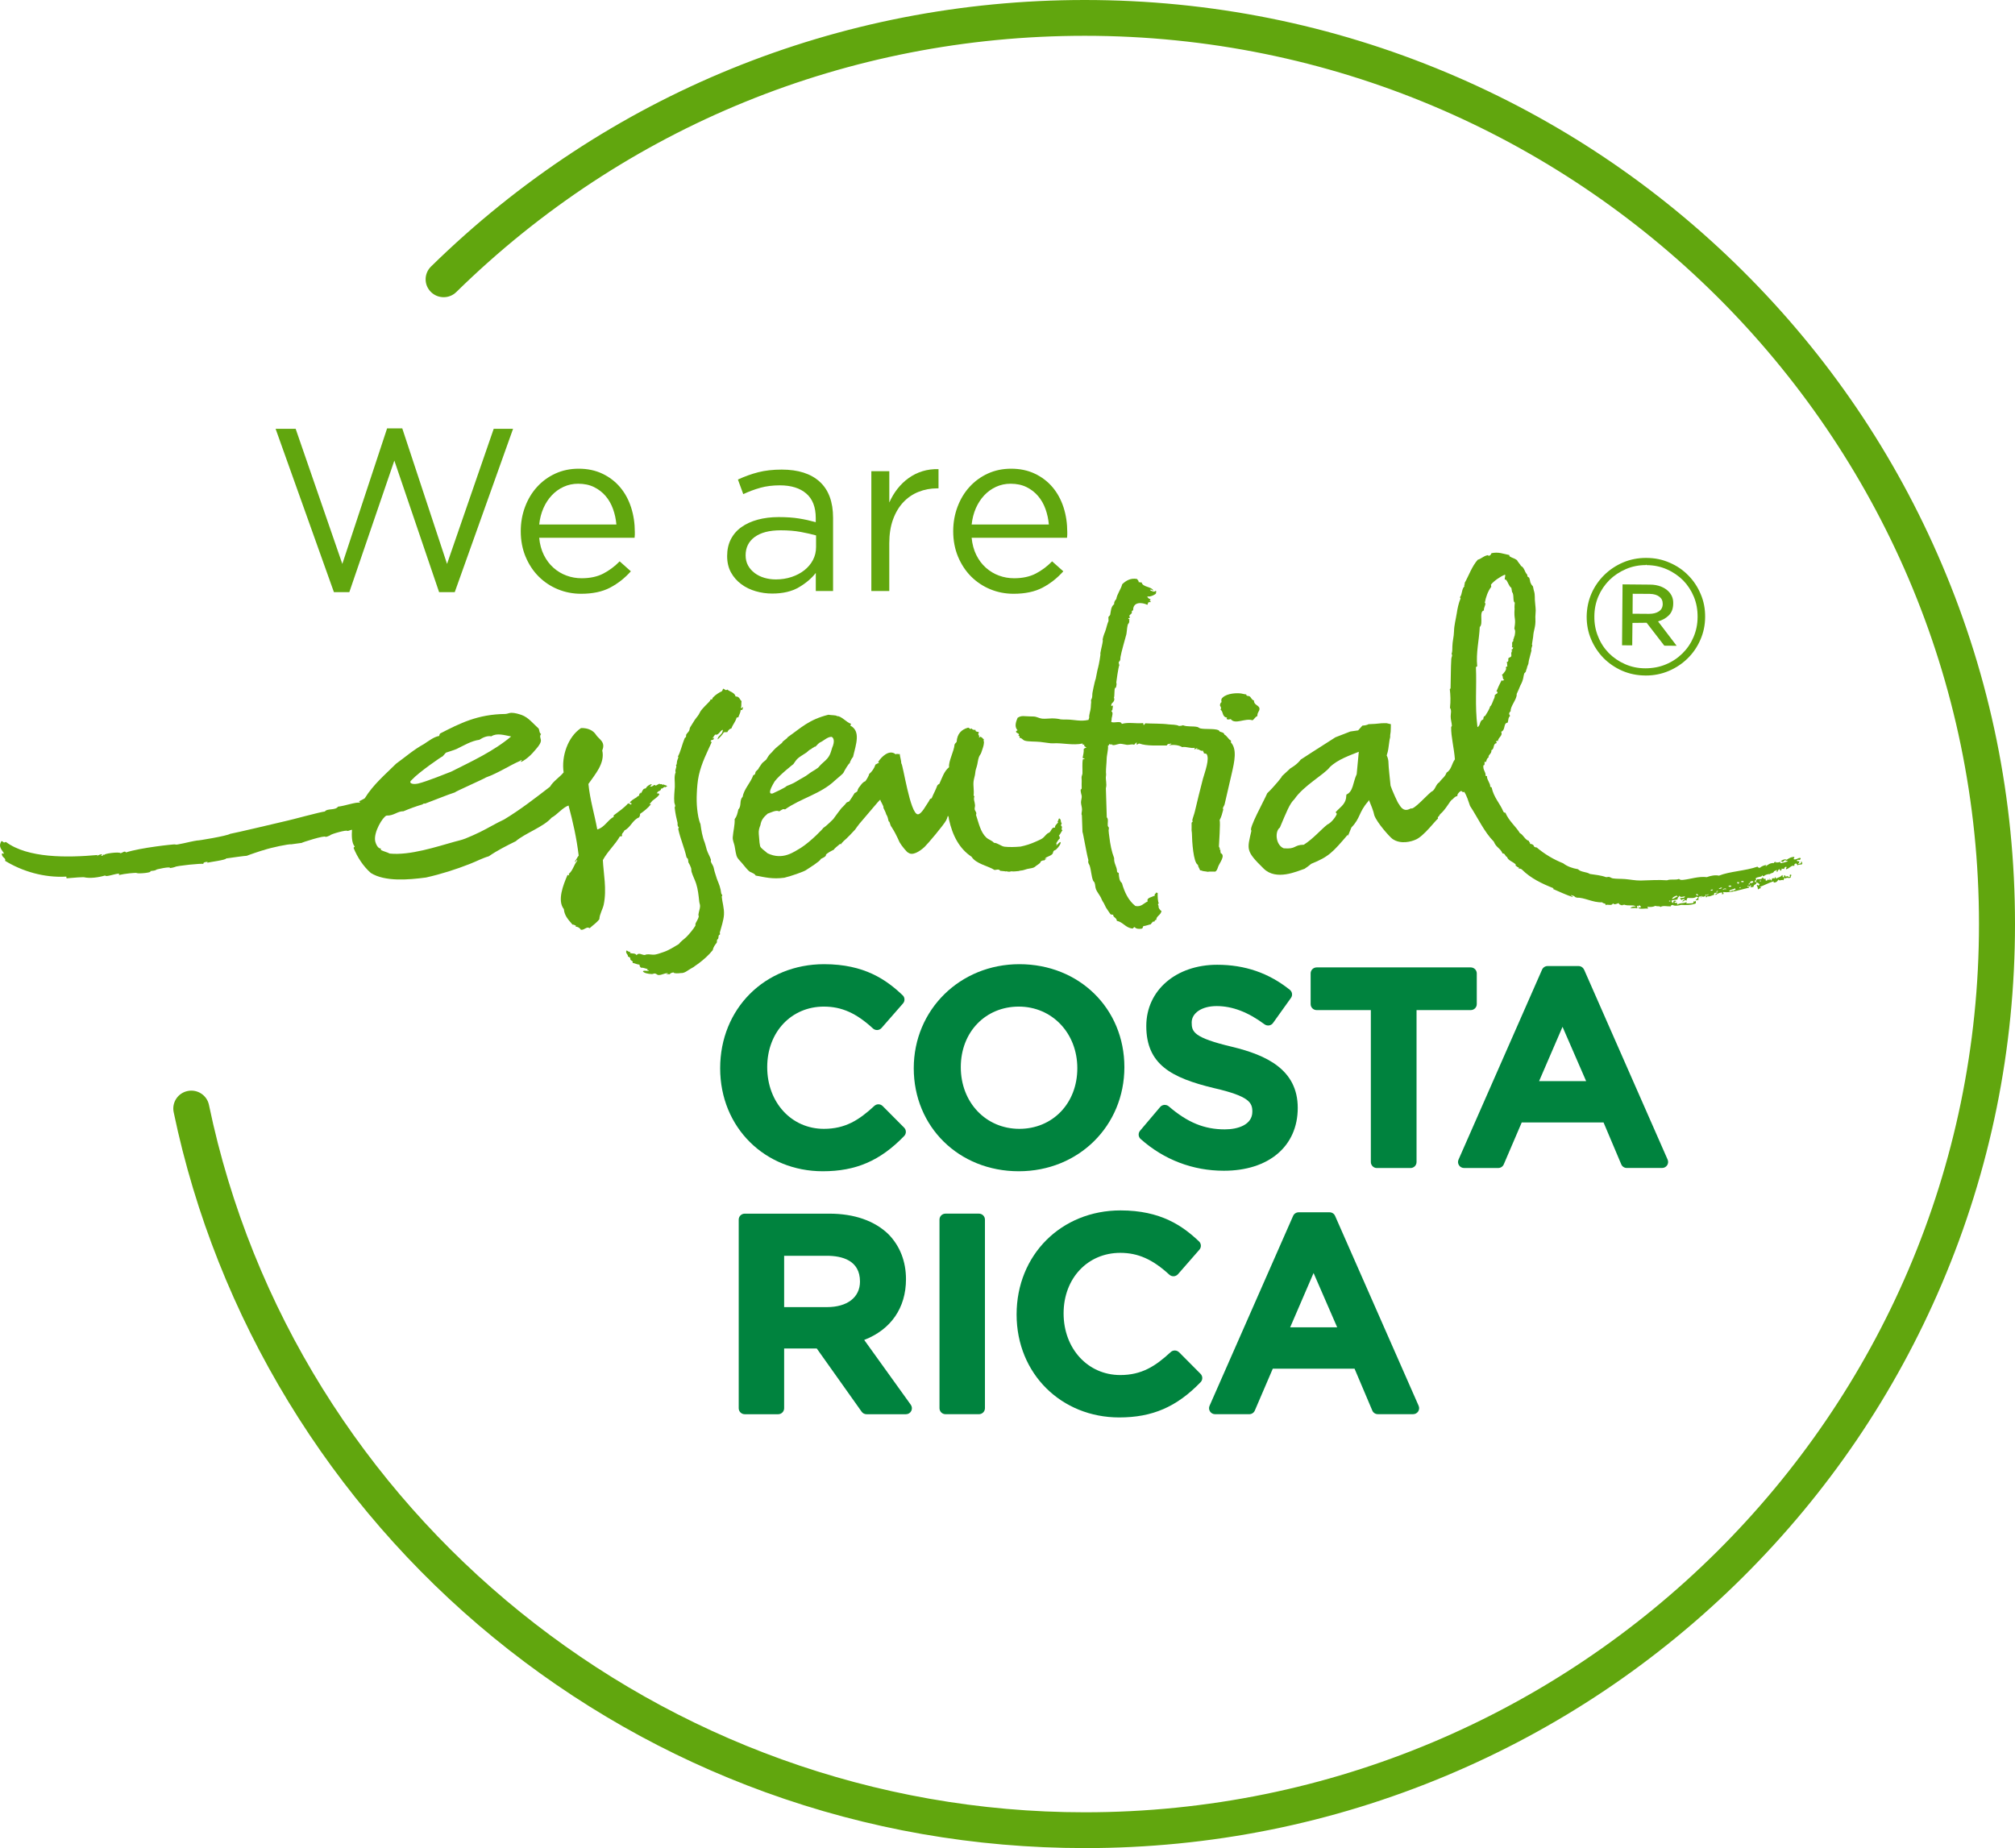
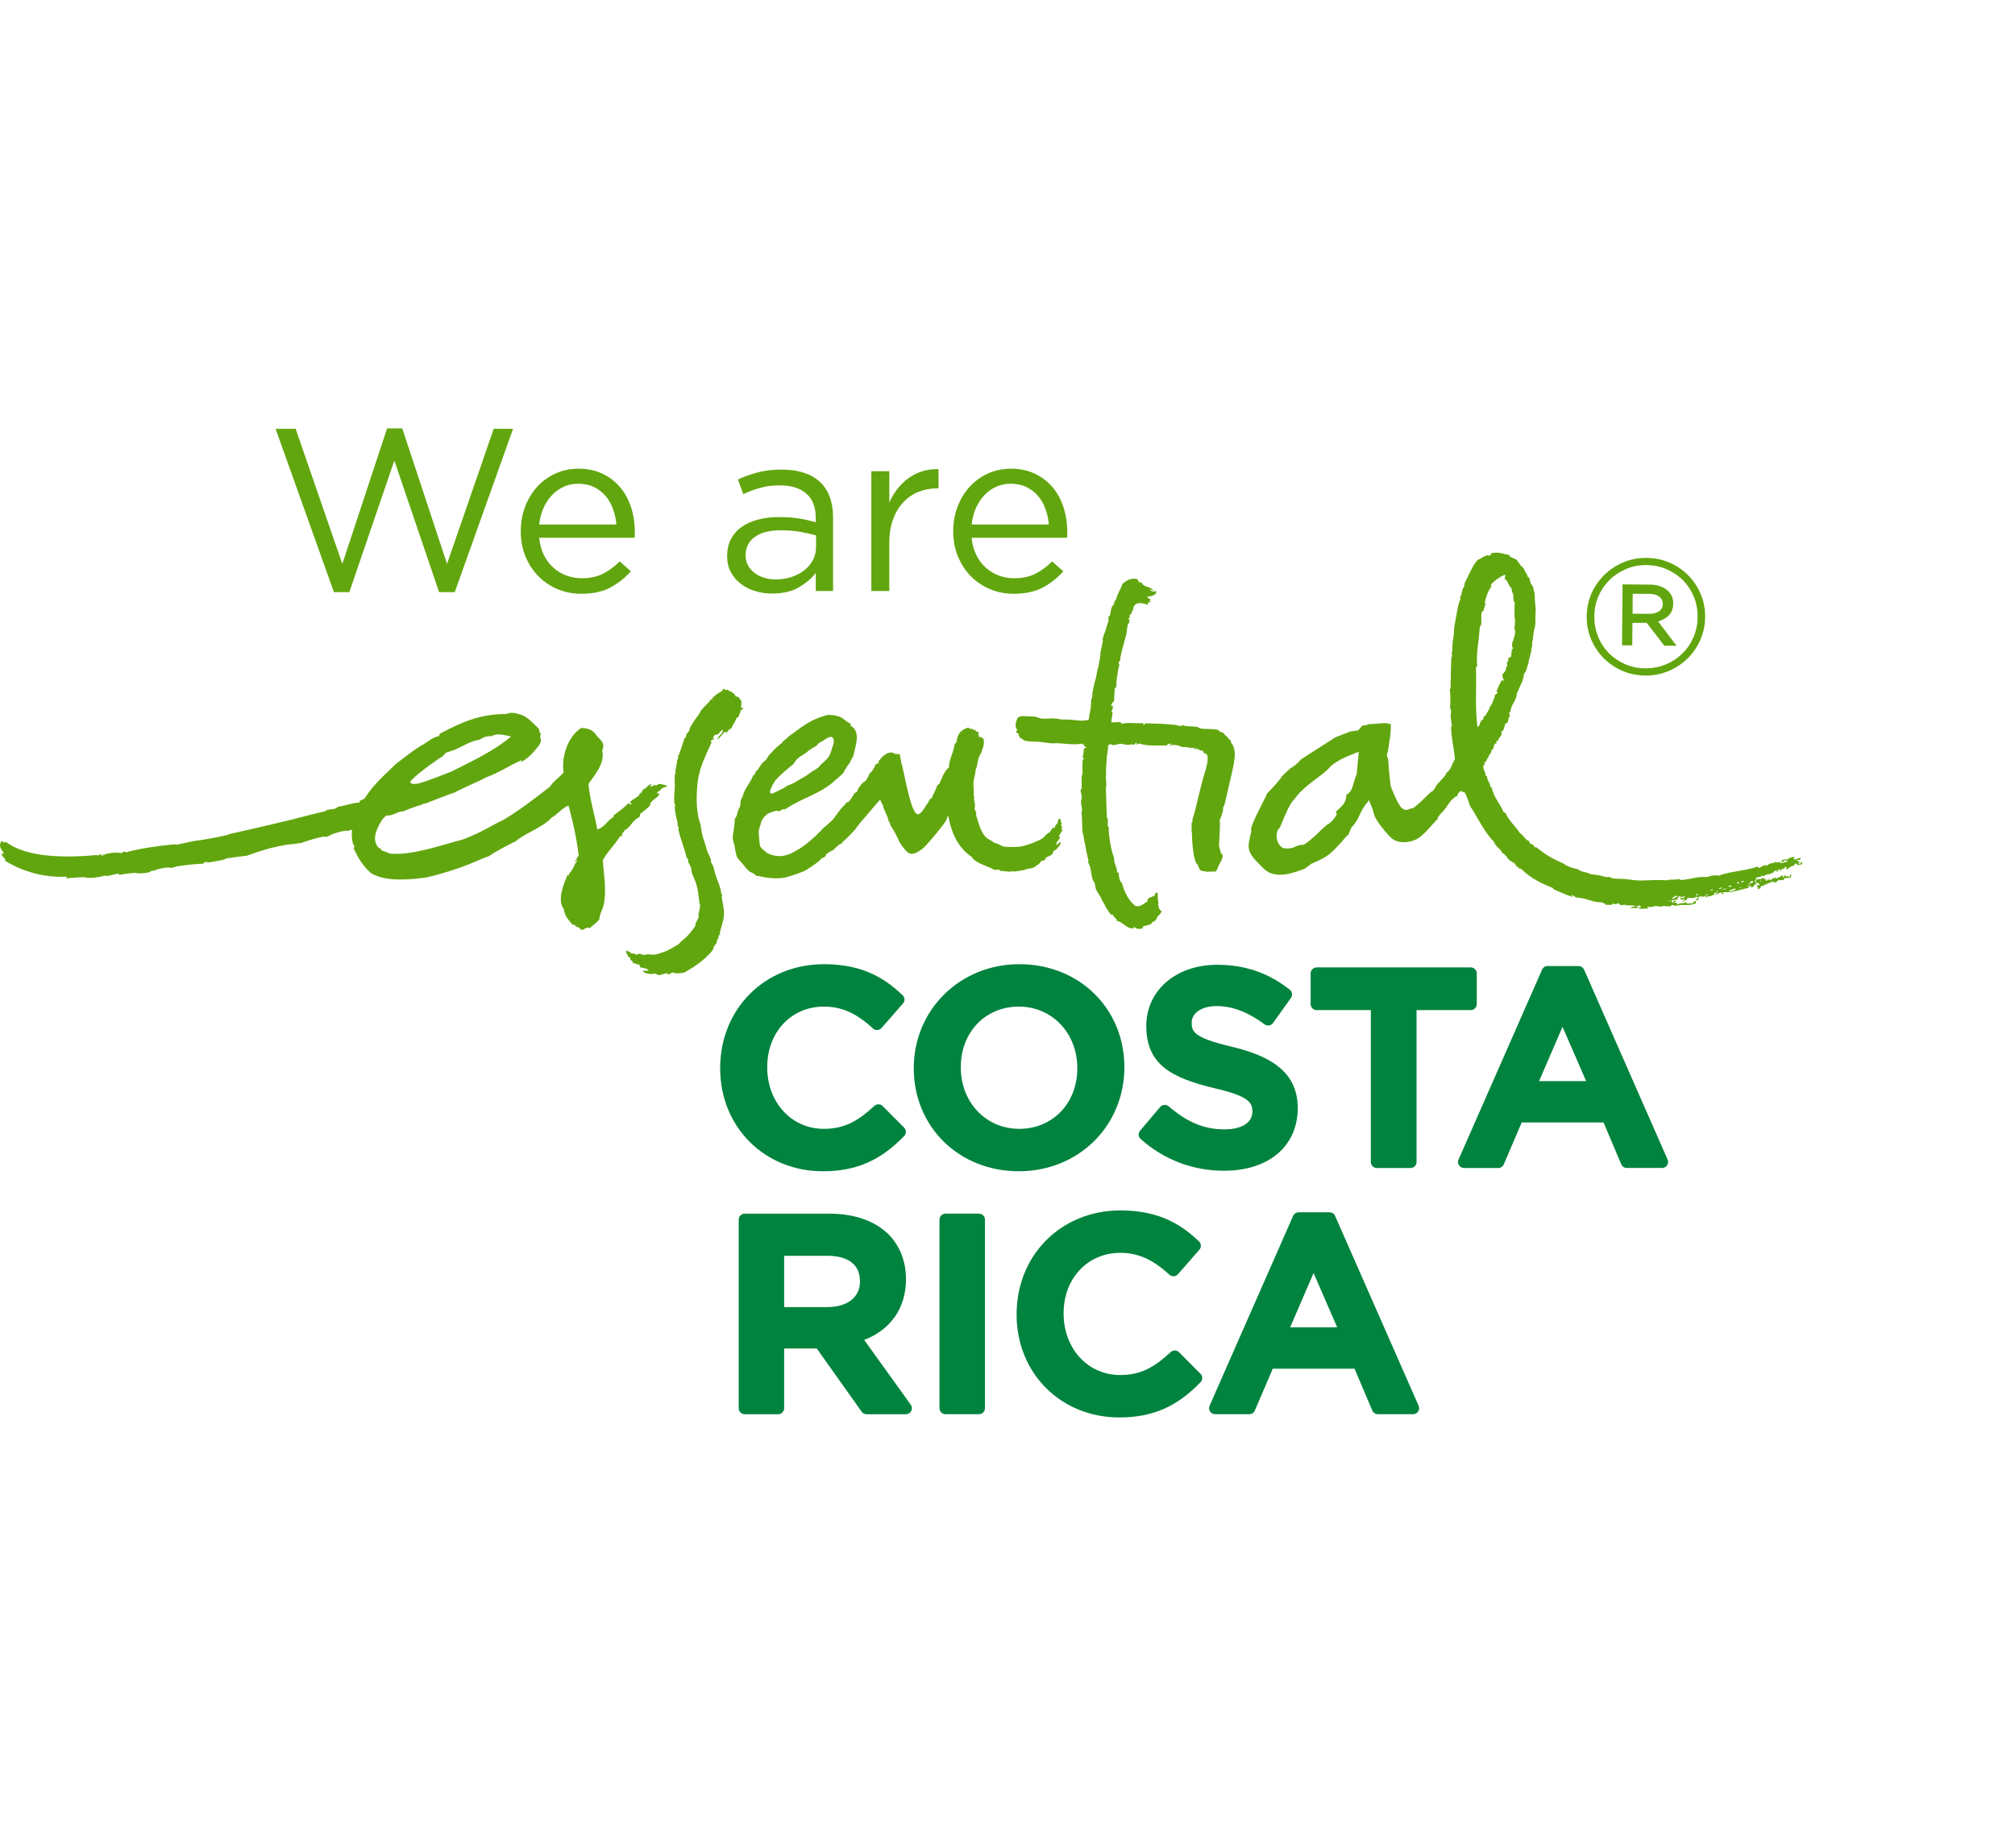
<svg xmlns="http://www.w3.org/2000/svg" width="145" height="133" viewBox="0 0 145 133" fill="none">
  <g clip-path="url(#clip0_31_6419)">
    <path d="M27.856 30.828H28.947L32.169 40.582L35.527 30.861H36.92L32.723 42.616H31.599L28.377 33.146L25.137 42.616H24.03L19.833 30.861H21.276L24.634 40.582L27.856 30.828Z" fill="#61A60E" />
    <path d="M39.135 39.94C39.315 40.3 39.542 40.608 39.824 40.856C40.104 41.106 40.417 41.295 40.765 41.422C41.111 41.551 41.476 41.614 41.856 41.614C42.459 41.614 42.978 41.503 43.408 41.281C43.839 41.058 44.234 40.764 44.591 40.398L45.397 41.115C44.96 41.605 44.461 41.996 43.902 42.291C43.343 42.585 42.648 42.732 41.82 42.732C41.228 42.732 40.668 42.624 40.142 42.407C39.617 42.19 39.157 41.884 38.763 41.49C38.368 41.097 38.055 40.62 37.822 40.065C37.59 39.509 37.474 38.898 37.474 38.231C37.474 37.609 37.577 37.022 37.785 36.472C37.992 35.922 38.279 35.444 38.65 35.039C39.018 34.634 39.457 34.314 39.967 34.08C40.476 33.847 41.033 33.731 41.637 33.731C42.274 33.731 42.846 33.85 43.348 34.09C43.852 34.329 44.276 34.654 44.624 35.065C44.971 35.477 45.234 35.959 45.413 36.514C45.593 37.07 45.682 37.664 45.682 38.299V38.483C45.682 38.549 45.676 38.622 45.665 38.7H38.8C38.844 39.167 38.957 39.581 39.135 39.941V39.94ZM44.356 37.747C44.322 37.359 44.241 36.985 44.113 36.63C43.985 36.275 43.808 35.962 43.58 35.696C43.352 35.429 43.074 35.215 42.746 35.053C42.419 34.892 42.037 34.812 41.604 34.812C41.226 34.812 40.876 34.888 40.552 35.037C40.228 35.186 39.946 35.392 39.702 35.653C39.457 35.914 39.257 36.224 39.102 36.578C38.946 36.934 38.846 37.324 38.802 37.745H44.358L44.356 37.747Z" fill="#61A60E" />
    <path d="M54.72 35.103C54.299 35.219 53.888 35.374 53.486 35.561L53.101 34.511C53.583 34.288 54.07 34.113 54.56 33.986C55.053 33.86 55.618 33.795 56.255 33.795C57.44 33.795 58.353 34.088 58.99 34.671C59.627 35.254 59.948 36.119 59.948 37.263V42.532H58.705V41.231C58.403 41.621 57.998 41.965 57.489 42.265C56.979 42.565 56.338 42.716 55.566 42.716C55.164 42.716 54.77 42.661 54.383 42.548C53.997 42.438 53.649 42.269 53.342 42.041C53.034 41.812 52.788 41.533 52.603 41.198C52.418 40.863 52.325 40.469 52.325 40.015C52.325 39.561 52.414 39.156 52.594 38.806C52.773 38.457 53.027 38.164 53.357 37.931C53.686 37.697 54.079 37.52 54.531 37.397C54.984 37.276 55.485 37.213 56.033 37.213C56.581 37.213 57.079 37.246 57.492 37.313C57.905 37.379 58.309 37.469 58.702 37.579V37.279C58.702 36.501 58.476 35.914 58.022 35.521C57.568 35.127 56.933 34.928 56.116 34.928C55.601 34.928 55.135 34.987 54.714 35.103H54.72ZM54.307 38.646C53.871 38.968 53.655 39.408 53.655 39.964C53.655 40.241 53.714 40.486 53.831 40.698C53.947 40.909 54.107 41.09 54.307 41.24C54.507 41.391 54.738 41.505 55.001 41.583C55.264 41.66 55.54 41.699 55.829 41.699C56.231 41.699 56.607 41.64 56.959 41.524C57.311 41.408 57.616 41.246 57.879 41.04C58.14 40.834 58.348 40.589 58.498 40.306C58.648 40.023 58.724 39.708 58.724 39.364V38.531C58.4 38.442 58.029 38.358 57.611 38.28C57.192 38.203 56.716 38.164 56.181 38.164C55.366 38.164 54.742 38.326 54.307 38.648V38.646Z" fill="#61A60E" />
    <path d="M63.995 42.532H62.702V33.911H63.995V36.163C64.152 35.808 64.347 35.478 64.582 35.178C64.817 34.879 65.085 34.619 65.387 34.404C65.689 34.189 66.019 34.023 66.378 33.913C66.736 33.802 67.123 33.751 67.536 33.762V35.145H67.436C66.965 35.145 66.521 35.228 66.1 35.396C65.68 35.563 65.313 35.813 65 36.146C64.687 36.479 64.441 36.893 64.261 37.388C64.082 37.883 63.993 38.453 63.993 39.097V42.532H63.995Z" fill="#61A60E" />
    <path d="M70.254 39.94C70.434 40.3 70.662 40.608 70.943 40.856C71.223 41.106 71.536 41.295 71.884 41.422C72.231 41.551 72.595 41.614 72.975 41.614C73.579 41.614 74.097 41.503 74.527 41.281C74.959 41.058 75.353 40.764 75.71 40.398L76.516 41.115C76.079 41.605 75.581 41.996 75.022 42.291C74.462 42.585 73.768 42.732 72.94 42.732C72.347 42.732 71.788 42.624 71.262 42.407C70.736 42.19 70.277 41.884 69.882 41.49C69.488 41.097 69.175 40.62 68.941 40.065C68.71 39.509 68.593 38.898 68.593 38.231C68.593 37.609 68.697 37.022 68.904 36.472C69.112 35.922 69.399 35.444 69.769 35.039C70.138 34.634 70.577 34.314 71.086 34.08C71.595 33.847 72.153 33.731 72.757 33.731C73.394 33.731 73.966 33.85 74.468 34.09C74.972 34.329 75.396 34.654 75.744 35.065C76.09 35.477 76.353 35.959 76.533 36.514C76.712 37.07 76.801 37.664 76.801 38.299V38.483C76.801 38.549 76.796 38.622 76.785 38.7H69.919C69.964 39.167 70.077 39.581 70.254 39.941V39.94ZM75.475 37.747C75.442 37.359 75.36 36.985 75.233 36.63C75.105 36.275 74.927 35.962 74.699 35.696C74.472 35.429 74.194 35.215 73.866 35.053C73.538 34.892 73.156 34.812 72.723 34.812C72.345 34.812 71.995 34.888 71.671 35.037C71.347 35.186 71.066 35.392 70.821 35.653C70.577 35.914 70.377 36.224 70.221 36.578C70.066 36.934 69.966 37.324 69.921 37.745H75.477L75.475 37.747Z" fill="#61A60E" />
    <path d="M118.392 48.613C117.801 48.61 117.238 48.492 116.723 48.268C116.212 48.043 115.762 47.73 115.383 47.35C115.008 46.961 114.708 46.511 114.494 46.001C114.279 45.495 114.175 44.947 114.177 44.366C114.186 43.771 114.301 43.223 114.523 42.712C114.745 42.206 115.057 41.761 115.44 41.383C115.829 40.999 116.288 40.695 116.807 40.473C117.314 40.259 117.868 40.151 118.451 40.151C119.083 40.151 119.642 40.269 120.159 40.5C120.674 40.721 121.122 41.03 121.498 41.417C121.874 41.799 122.174 42.252 122.385 42.763C122.604 43.271 122.707 43.825 122.702 44.399C122.7 44.995 122.581 45.539 122.357 46.047C122.139 46.555 121.829 47.004 121.439 47.386C121.055 47.764 120.59 48.073 120.072 48.291C119.561 48.507 119.009 48.615 118.429 48.615H118.39L118.392 48.613ZM118.446 40.666C117.929 40.666 117.448 40.762 117.003 40.955C116.551 41.148 116.151 41.413 115.816 41.742C115.481 42.077 115.212 42.471 115.02 42.916C114.832 43.357 114.732 43.841 114.731 44.351C114.723 44.884 114.816 45.366 115.001 45.812C115.177 46.261 115.436 46.656 115.766 46.996C116.097 47.329 116.49 47.6 116.933 47.793C117.375 47.992 117.87 48.096 118.399 48.096C118.929 48.096 119.438 48.001 119.877 47.813C120.335 47.624 120.737 47.353 121.072 47.022C121.409 46.689 121.678 46.294 121.866 45.85C122.057 45.403 122.157 44.925 122.159 44.417C122.165 43.882 122.076 43.398 121.892 42.951C121.707 42.504 121.452 42.11 121.124 41.773C120.79 41.441 120.4 41.17 119.953 40.975C119.507 40.776 119.016 40.672 118.487 40.67L118.446 40.624V40.67V40.666ZM119.764 46.467L118.492 44.818L117.472 44.829L117.455 46.443L116.723 46.439L116.76 42.055L118.742 42.073C119.016 42.073 119.272 42.119 119.498 42.202C119.726 42.289 119.909 42.403 120.053 42.548C120.164 42.657 120.25 42.778 120.314 42.923C120.377 43.067 120.409 43.225 120.405 43.418C120.405 43.801 120.294 44.09 120.07 44.303C119.866 44.5 119.613 44.638 119.313 44.719L120.652 46.474L119.764 46.467ZM118.668 44.176C118.968 44.176 119.2 44.115 119.379 43.996C119.559 43.871 119.648 43.7 119.65 43.466C119.651 43.236 119.572 43.067 119.409 42.944C119.246 42.815 119.011 42.743 118.714 42.739L117.49 42.732L117.481 44.167L118.668 44.176Z" fill="#61A60E" />
    <path d="M63.519 79.601C63.352 79.434 63.085 79.43 62.915 79.59C61.817 80.608 60.826 81.239 59.285 81.239C56.961 81.239 55.209 79.346 55.209 76.799C55.209 74.253 56.961 72.441 59.285 72.441C60.565 72.441 61.622 72.912 62.817 74.014C62.904 74.095 63.022 74.134 63.133 74.128C63.25 74.121 63.361 74.067 63.437 73.979L64.98 72.215C65.132 72.042 65.121 71.779 64.952 71.623C63.787 70.517 62.207 69.389 59.303 69.389C55.038 69.389 51.823 72.592 51.823 76.877C51.823 81.161 55.066 84.291 59.207 84.291C61.594 84.291 63.346 83.533 65.065 81.754C65.228 81.586 65.226 81.318 65.061 81.152L63.519 79.601Z" fill="#00833E" />
    <path d="M73.353 69.389C69.091 69.389 65.754 72.662 65.754 76.877C65.754 81.091 69.002 84.291 73.312 84.291C77.622 84.291 80.911 81.018 80.911 76.799C80.911 72.581 77.661 69.389 73.353 69.389ZM73.353 81.239C70.951 81.239 69.139 79.346 69.139 76.799C69.139 74.253 70.934 72.441 73.312 72.441C75.69 72.441 77.524 74.332 77.524 76.877C77.524 79.421 75.729 81.239 73.351 81.239" fill="#00833E" />
    <path d="M88.66 75.335C85.895 74.678 85.754 74.257 85.754 73.584C85.754 72.91 86.474 72.404 87.547 72.404C88.677 72.404 89.806 72.833 90.995 73.716C91.088 73.784 91.208 73.814 91.321 73.797C91.438 73.779 91.541 73.716 91.608 73.62L92.897 71.817C93.031 71.632 92.995 71.376 92.816 71.232C91.297 70.02 89.586 69.431 87.586 69.431C84.632 69.431 82.487 71.269 82.487 73.837C82.487 76.597 84.278 77.567 87.373 78.31C89.923 78.897 90.119 79.364 90.119 80.004C90.119 80.944 89.093 81.277 88.134 81.277C86.66 81.277 85.454 80.782 84.102 79.618C84.015 79.544 83.904 79.511 83.783 79.515C83.667 79.526 83.559 79.579 83.485 79.667L82.039 81.375C81.889 81.553 81.909 81.82 82.083 81.972C83.765 83.465 85.835 84.254 88.071 84.254C91.299 84.254 93.386 82.493 93.386 79.73C93.386 76.967 91.116 75.927 88.66 75.335Z" fill="#00833E" />
    <path d="M106.269 72.263V70.051C106.269 69.814 106.074 69.621 105.835 69.621H94.747C94.508 69.621 94.314 69.814 94.314 70.051V72.263C94.314 72.5 94.508 72.693 94.747 72.693H98.646V83.626C98.646 83.864 98.84 84.059 99.079 84.059H101.502C101.741 84.059 101.935 83.865 101.935 83.626V72.693H105.835C106.074 72.693 106.269 72.502 106.269 72.263Z" fill="#00833E" />
    <path d="M113.988 69.783C113.919 69.625 113.762 69.523 113.59 69.523H111.366C111.193 69.523 111.036 69.625 110.967 69.783L104.956 83.454C104.896 83.586 104.909 83.74 104.991 83.862C105.071 83.985 105.208 84.057 105.354 84.057H107.813C107.987 84.057 108.145 83.954 108.212 83.794L109.504 80.779H115.392L116.666 83.792C116.733 83.952 116.89 84.055 117.066 84.055H119.605C119.75 84.055 119.889 83.981 119.968 83.86C120.048 83.739 120.061 83.584 120.003 83.452L113.992 69.781L113.988 69.783ZM114.14 77.806H110.753L112.44 73.896L114.14 77.806Z" fill="#00833E" />
    <path d="M62.191 96.429C64.109 95.684 65.195 94.129 65.195 92.058C65.195 90.783 64.761 89.666 63.932 88.822C62.933 87.852 61.465 87.343 59.683 87.343H53.592C53.353 87.343 53.158 87.534 53.158 87.773V101.346C53.158 101.584 53.353 101.777 53.592 101.777H55.994C56.233 101.777 56.427 101.585 56.427 101.346V97.045H58.774L62.004 101.595C62.085 101.709 62.217 101.777 62.357 101.777H65.189C65.352 101.777 65.502 101.688 65.574 101.543C65.648 101.4 65.635 101.227 65.541 101.096L62.189 96.431L62.191 96.429ZM56.427 90.374H59.487C60.58 90.374 61.885 90.689 61.885 92.229C61.885 93.364 60.974 94.068 59.507 94.068H56.427V90.374Z" fill="#00833E" />
    <path d="M70.442 87.341H68.041C67.8 87.341 67.606 87.532 67.606 87.771V101.344C67.606 101.582 67.8 101.775 68.041 101.775H70.442C70.682 101.775 70.877 101.584 70.877 101.344V87.771C70.877 87.532 70.682 87.341 70.442 87.341Z" fill="#00833E" />
    <path d="M84.847 97.319C84.68 97.152 84.411 97.146 84.239 97.308C83.143 98.324 82.152 98.957 80.613 98.957C78.29 98.957 76.537 97.065 76.537 94.521C76.537 91.977 78.288 90.163 80.613 90.163C81.894 90.163 82.948 90.632 84.145 91.734C84.232 91.813 84.352 91.855 84.463 91.848C84.58 91.842 84.691 91.787 84.769 91.699L86.31 89.935C86.461 89.762 86.45 89.501 86.282 89.34C85.119 88.237 83.539 87.109 80.635 87.109C76.37 87.109 73.155 90.31 73.155 94.598C73.155 98.887 76.398 102.008 80.539 102.008C82.926 102.008 84.676 101.249 86.395 99.472C86.558 99.304 86.558 99.037 86.391 98.87L84.85 97.319H84.847Z" fill="#00833E" />
    <path d="M102.087 101.173L96.073 87.503C96.005 87.346 95.849 87.245 95.677 87.245H93.451C93.279 87.245 93.123 87.346 93.053 87.503L87.039 101.173C86.982 101.306 86.993 101.459 87.075 101.58C87.154 101.701 87.291 101.775 87.438 101.775H89.897C90.071 101.775 90.228 101.672 90.297 101.512L91.59 98.499H97.474L98.75 101.51C98.816 101.67 98.974 101.773 99.15 101.773H101.689C101.835 101.773 101.972 101.7 102.052 101.578C102.131 101.457 102.144 101.304 102.085 101.172M96.225 95.524H92.84L94.525 91.614L96.225 95.524Z" fill="#00833E" />
-     <path fill-rule="evenodd" clip-rule="evenodd" d="M90.634 51C90.615 50.746 90.217 50.751 90.236 50.409C90.075 50.378 90.041 50.198 89.927 50.118C89.845 50.063 89.673 50.118 89.682 49.975C89.458 49.955 89.402 49.909 89.212 49.896C88.789 49.865 88.117 49.949 87.895 50.31C87.906 50.431 87.849 50.464 87.919 50.518C87.834 50.551 87.806 50.652 87.786 50.755C87.828 50.88 87.913 50.9 87.83 51.083C88.049 51.191 87.921 51.609 88.297 51.638C88.293 51.719 88.243 51.701 88.289 51.758C88.384 51.804 88.454 51.767 88.564 51.75C88.873 52.175 89.612 51.655 90.127 51.837C90.269 51.758 90.317 51.588 90.482 51.533C90.466 51.257 90.647 51.191 90.632 50.996" fill="#61A60E" />
    <path fill-rule="evenodd" clip-rule="evenodd" d="M81.239 44.714C81.252 44.66 81.265 44.605 81.281 44.55C81.244 44.548 81.191 44.563 81.192 44.529C81.202 44.452 81.32 44.496 81.313 44.403C81.309 44.358 81.218 44.386 81.276 44.29C81.352 44.276 81.333 44.16 81.428 44.163C81.481 44.035 81.387 43.959 81.541 43.922C81.528 43.284 82.194 43.343 82.561 43.527C82.648 43.409 82.557 43.31 82.791 43.336C82.822 43.196 82.733 43.267 82.687 43.227C82.77 43.242 82.763 43.161 82.804 43.131C82.685 43.111 82.541 42.984 82.572 42.92C82.83 42.99 83.259 42.699 83.18 42.697C83.165 42.622 83.289 42.554 83.124 42.528C83.111 42.633 82.811 42.537 82.743 42.443C82.896 42.41 82.915 42.489 83.006 42.51C82.863 42.195 82.231 42.276 82.15 41.91C82.035 41.941 82.039 41.877 81.935 41.899C81.959 41.774 81.856 41.759 81.833 41.672C81.387 41.575 81.031 41.776 80.754 42.046C80.674 42.388 80.396 42.725 80.324 43.118C80.235 43.205 80.146 43.363 80.181 43.475C79.931 43.656 79.941 44.009 79.887 44.25C79.855 44.312 79.8 44.351 79.761 44.403L79.77 44.688C79.676 44.879 79.609 45.242 79.511 45.492C79.474 45.56 79.289 46.077 79.363 46.082C79.344 46.319 79.242 46.656 79.179 47.024C79.228 47.028 79.063 47.9 79.024 48.023C78.957 48.235 78.874 48.766 78.846 48.862C78.788 48.965 78.57 50.003 78.605 49.984C78.607 50.056 78.59 50.225 78.559 50.279C78.464 50.433 78.535 50.453 78.52 50.543C78.511 50.582 78.496 50.818 78.492 50.922C78.481 51.158 78.351 51.417 78.379 51.69C78.338 51.69 78.366 51.717 78.331 51.807C77.759 51.94 77.296 51.787 76.779 51.783C76.555 51.78 76.351 51.793 76.194 51.741C76.133 51.737 76.046 51.706 75.709 51.699C75.559 51.697 75.212 51.743 74.994 51.719C74.773 51.695 74.618 51.579 74.394 51.565C74.307 51.559 74.205 51.557 74.114 51.557C73.718 51.559 73.523 51.463 73.231 51.655C73.075 52.004 73.001 52.321 73.227 52.558C73.175 52.584 73.101 52.591 73.116 52.683C73.177 52.779 73.447 52.797 73.264 52.961C73.444 52.926 73.332 53.053 73.371 53.099C73.538 53.099 73.575 53.248 73.747 53.303C73.997 53.382 74.492 53.355 74.855 53.393C75.364 53.45 75.572 53.505 75.768 53.494C76.462 53.448 77.205 53.664 77.912 53.505C77.872 53.603 77.942 53.597 78.027 53.583C77.983 53.732 78.101 53.717 78.187 53.803C78.098 53.818 78.033 53.853 77.985 53.908C77.998 54.122 77.951 54.319 77.907 54.526C77.939 54.6 78.029 54.582 78.053 54.602C78.044 54.646 77.974 54.635 77.924 54.64C77.861 54.972 77.905 55.314 77.894 55.663C77.89 55.75 77.822 55.866 77.829 55.958C77.838 56.11 77.848 56.272 77.835 56.456C77.827 56.546 77.853 56.697 77.831 56.776C77.826 56.793 77.764 56.806 77.763 56.841C77.755 56.984 77.829 57.211 77.84 57.273C77.862 57.409 77.788 57.589 77.788 57.744C77.792 57.921 77.864 58.095 77.862 58.263C77.861 58.436 77.79 58.581 77.853 58.671C77.864 59.076 77.879 59.486 77.896 59.893C77.918 59.799 78.179 61.409 78.322 61.904C78.272 62.124 78.377 62.178 78.416 62.305C78.522 62.639 78.538 63.081 78.657 63.366C78.683 63.434 78.746 63.467 78.768 63.53C78.82 63.679 78.809 63.844 78.865 63.99C78.955 64.225 79.168 64.448 79.263 64.691C79.318 64.832 79.366 64.886 79.431 64.998C79.5 65.112 79.552 65.265 79.602 65.336C79.713 65.493 79.811 65.668 79.922 65.807C79.996 65.8 80.011 65.85 80.109 65.822C80.063 66.004 80.366 66.043 80.368 66.269C80.833 66.365 80.985 66.773 81.498 66.823C81.572 66.808 81.561 66.716 81.657 66.724C81.739 66.856 82.009 66.869 82.183 66.826C82.246 66.79 82.231 66.689 82.285 66.646C82.431 66.641 82.704 66.534 82.82 66.516C82.789 66.506 82.926 66.391 82.954 66.33C82.995 66.328 83.037 66.322 83.078 66.321C83.085 66.247 83.13 66.203 83.209 66.194C83.193 65.931 83.543 65.855 83.582 65.553C83.483 65.546 83.317 65.263 83.38 65.219C83.363 65.134 83.27 65.075 83.391 65.013C83.32 64.917 83.296 64.523 83.307 64.231C83.283 64.319 83.243 64.207 83.183 64.242C83.17 64.354 83.033 64.33 83.111 64.451C82.904 64.558 82.47 64.61 82.591 64.871C82.309 64.992 82.12 65.296 81.698 65.198C81.209 64.81 80.922 64.223 80.733 63.55C80.546 63.408 80.518 63.114 80.502 62.809C80.424 62.82 80.407 62.772 80.383 62.731C80.378 62.345 80.15 62.168 80.174 61.755C79.989 61.278 79.891 60.754 79.829 60.235C79.803 60.02 79.783 59.931 79.776 59.773C79.774 59.712 79.805 59.615 79.794 59.567C79.781 59.514 79.72 59.484 79.715 59.425C79.691 59.218 79.783 58.947 79.644 58.82L79.579 56.725C79.672 56.41 79.537 56.123 79.589 55.822C79.607 55.709 79.585 55.674 79.585 55.588C79.581 55.273 79.629 54.931 79.633 54.681C79.637 54.302 79.763 53.976 79.731 53.653C79.844 53.688 79.755 53.522 79.868 53.557C79.961 53.56 79.877 53.66 79.992 53.544C80.046 53.732 80.4 53.537 80.618 53.526C80.724 53.522 81.042 53.603 81.105 53.605C81.305 53.608 81.48 53.533 81.605 53.597C81.687 53.555 81.706 53.452 81.811 53.435C81.778 53.526 81.781 53.491 81.793 53.583C81.881 53.583 81.896 53.509 81.989 53.509C82.511 53.702 83.341 53.643 83.961 53.649C84.033 53.496 84.161 53.55 84.291 53.507C84.256 53.629 84.156 53.535 84.15 53.632C84.485 53.577 84.858 53.63 85.067 53.768C85.372 53.708 85.678 53.886 85.995 53.814C85.98 53.829 85.902 53.93 85.978 53.928C86.034 53.914 86.147 53.789 86.174 53.857C86.137 53.862 86.102 53.873 86.106 53.921C86.337 53.894 86.343 54.072 86.589 54.028C86.543 54.149 86.674 54.112 86.628 54.232C86.726 54.203 86.737 54.252 86.811 54.247C87.087 54.569 86.689 55.597 86.565 56.042C86.487 56.303 86.043 58.121 85.984 58.39C85.934 58.609 85.835 58.846 85.8 59.017C85.789 59.072 85.837 59.08 85.821 59.131C85.813 59.159 85.758 59.162 85.748 59.223C85.739 59.343 85.758 59.473 85.748 59.604C85.734 59.788 85.771 59.865 85.772 60.011C85.778 60.522 85.871 62.091 86.2 62.236C86.221 62.4 86.313 62.49 86.358 62.634C86.513 62.643 86.478 62.684 86.648 62.7C86.76 62.72 86.845 62.718 86.91 62.741C86.976 62.709 87.415 62.733 87.439 62.728C87.558 62.687 87.61 62.518 87.652 62.389C87.754 62.093 88.225 61.563 87.828 61.385C87.863 61.278 87.769 61.249 87.845 61.181C87.808 61.169 87.778 61.155 87.756 61.129C87.836 61.046 87.713 61 87.715 60.899C87.719 60.676 87.832 59.221 87.765 59.017C87.888 58.791 87.954 58.544 88.025 58.266C88.034 58.228 87.989 58.217 88.004 58.154C88.026 58.06 88.099 57.98 88.124 57.882C88.173 57.678 88.584 55.879 88.639 55.654C88.83 54.821 89.038 53.906 88.562 53.413C88.623 53.349 88.565 53.378 88.578 53.296C88.375 53.191 88.312 52.965 88.106 52.865C88.075 52.707 87.913 52.707 87.791 52.657C87.749 52.641 87.726 52.567 87.682 52.547C87.387 52.418 86.712 52.501 86.373 52.42C86.293 52.4 86.232 52.334 86.169 52.319C85.824 52.24 85.437 52.322 85.128 52.194C85.048 52.227 84.954 52.245 84.841 52.245C84.654 52.135 84.291 52.157 84.08 52.129C83.596 52.063 82.789 52.081 82.411 52.054C82.372 52.094 82.365 52.164 82.298 52.179C82.272 52.14 82.285 52.072 82.257 52.039C81.702 52.089 81.205 51.956 80.724 52.096C80.653 51.831 80.172 52.072 79.966 51.953C79.979 51.883 79.987 51.813 79.996 51.745C79.97 51.677 80.103 51.428 80.039 51.246C79.963 51.221 79.961 51.125 80.059 51.099C80.02 51.095 80.107 50.882 80.081 50.748C80.063 50.786 80.033 50.81 79.976 50.816C79.909 50.566 80.215 50.577 80.185 50.273C80.157 50.205 80.124 50.216 80.161 50.216C80.216 50.049 80.174 49.609 80.239 49.513C80.266 49.475 80.296 49.522 80.313 49.447C80.335 49.349 80.366 49.23 80.331 49.125C80.32 49.156 80.474 47.981 80.553 47.852C80.502 47.815 80.526 47.712 80.498 47.655C80.659 47.512 80.613 47.403 80.628 47.296C80.665 47.019 81.011 45.801 81.015 45.786C81.102 45.536 81.078 45.251 81.152 44.965C81.165 44.916 81.23 44.853 81.246 44.813C81.283 44.712 81.25 44.616 81.278 44.524" fill="#61A60E" />
    <path fill-rule="evenodd" clip-rule="evenodd" d="M47.008 56.585C47.087 56.951 46.673 56.769 46.575 56.938C46.51 56.848 46.823 56.618 47.008 56.585Z" fill="#61A60E" />
    <path fill-rule="evenodd" clip-rule="evenodd" d="M48.197 70.116C48.084 70.084 48.049 70.141 47.951 70.127C47.943 70.055 48.088 70.154 48.051 70.042C47.84 70.009 47.632 70.189 47.365 70.167C47.291 70.16 47.234 70.075 47.132 70.059C47.065 70.048 46.978 70.103 46.912 70.101C46.612 70.092 46.312 70.016 46.26 69.895C46.384 69.81 46.569 69.904 46.689 69.869C46.654 69.773 46.512 69.867 46.606 69.742C46.378 69.676 46.25 69.628 46.124 69.643C46.069 69.586 46.013 69.531 46.023 69.424C45.802 69.4 45.76 69.345 45.513 69.291C45.624 69.126 45.293 69.165 45.361 68.946C45.3 68.914 45.28 68.848 45.187 68.843C45.204 68.651 45.004 68.646 45.072 68.41C45.197 68.409 45.185 68.519 45.341 68.493C45.341 68.522 45.336 68.554 45.334 68.581C45.511 68.648 45.713 68.576 45.808 68.741C45.954 68.53 46.188 68.716 46.36 68.727C46.43 68.732 46.474 68.692 46.549 68.683C46.739 68.662 46.943 68.727 47.128 68.699C47.3 68.673 47.526 68.591 47.695 68.534C48.134 68.392 48.465 68.166 48.849 67.939C48.995 67.739 49.19 67.623 49.38 67.443C49.547 67.286 49.914 66.848 50.036 66.624C50.058 66.584 50.034 66.517 50.049 66.471C50.086 66.366 50.24 66.151 50.279 65.98C50.288 65.93 50.255 65.868 50.258 65.829C50.284 65.596 50.377 65.406 50.377 65.206C50.377 65.088 50.327 64.994 50.316 64.869C50.269 64.424 50.225 63.995 50.092 63.585C49.997 63.301 49.851 63.027 49.767 62.746C49.74 62.656 49.756 62.556 49.732 62.472C49.697 62.361 49.612 62.179 49.525 62.036C49.558 61.935 49.488 61.916 49.512 61.822C49.471 61.786 49.432 61.741 49.401 61.694C49.243 60.993 48.967 60.389 48.812 59.688C48.806 59.617 48.827 59.574 48.854 59.539C48.799 59.53 48.736 59.39 48.76 59.23C48.684 58.936 48.595 58.529 48.551 58.128C48.543 58.082 48.591 58.016 48.591 58.014C48.588 57.922 48.532 57.83 48.523 57.736C48.488 57.348 48.541 56.98 48.56 56.623C48.578 56.259 48.486 55.893 48.621 55.577C48.536 55.395 48.749 55.17 48.636 55.067C48.721 55.027 48.691 54.922 48.723 54.771C48.752 54.638 48.864 54.475 48.782 54.447C48.99 54.064 49.077 53.586 49.267 53.13C49.28 53.095 49.353 53.064 49.369 53.02C49.382 52.975 49.36 52.909 49.382 52.867C49.436 52.764 49.54 52.688 49.592 52.584C49.64 52.486 49.612 52.42 49.675 52.322C49.76 52.188 49.877 52 49.997 51.807C50.077 51.682 50.195 51.562 50.273 51.437C50.351 51.318 50.367 51.239 50.455 51.123C50.514 51.044 50.556 51.007 50.625 50.926C50.753 50.777 50.971 50.589 51.099 50.424C51.105 50.416 51.123 50.348 51.136 50.335C51.151 50.321 51.212 50.356 51.229 50.343C51.266 50.306 51.267 50.234 51.303 50.199C51.492 49.995 51.74 49.844 51.955 49.739C51.984 49.686 52.016 49.635 52.031 49.566C52.173 49.579 52.203 49.741 52.333 49.622C52.532 49.787 52.871 49.839 52.932 50.122C53.218 50.115 53.223 50.343 53.36 50.457C53.329 50.67 53.371 50.773 53.318 50.937C53.397 51.044 53.401 50.819 53.473 50.919C53.431 50.994 53.459 51.145 53.303 51.086C53.286 51.305 53.188 51.435 53.134 51.614C53.105 51.634 53.064 51.64 53.012 51.634C52.929 51.949 52.736 52.125 52.636 52.416C52.486 52.455 52.401 52.56 52.334 52.692C52.203 52.696 52.164 52.685 52.088 52.703C51.968 52.902 51.812 53.06 51.645 53.209C51.63 52.946 52.021 52.874 52.012 52.517C51.803 52.587 51.714 52.946 51.464 52.863C51.395 52.937 51.342 53.027 51.288 53.117C51.288 53.224 51.379 53.018 51.377 53.124C51.342 53.308 51.223 53.194 51.147 53.314C51.101 53.41 51.243 53.345 51.199 53.439C50.89 54.134 50.488 54.894 50.286 55.803C50.197 56.204 50.16 56.688 50.143 57.085C50.125 57.457 50.129 57.85 50.167 58.204C50.21 58.597 50.269 58.991 50.406 59.306C50.466 59.738 50.534 60.203 50.718 60.656C50.766 60.779 50.801 60.969 50.858 61.151C50.934 61.396 51.079 61.622 51.16 61.867C51.171 61.901 51.144 61.949 51.149 61.988C51.179 62.113 51.282 62.234 51.331 62.363C51.382 62.51 51.397 62.661 51.445 62.794C51.514 62.981 51.545 63.154 51.64 63.382C51.738 63.618 51.862 63.927 51.897 64.278C51.905 64.339 51.966 64.389 51.975 64.437C51.979 64.46 51.936 64.51 51.936 64.521C51.968 64.902 52.125 65.368 52.097 65.829C52.071 66.238 51.892 66.76 51.801 67.1C51.788 67.145 51.819 67.227 51.821 67.224C51.81 67.259 51.738 67.283 51.718 67.334C51.684 67.428 51.736 67.558 51.601 67.625C51.593 67.695 51.588 67.766 51.582 67.835C51.46 67.991 51.336 68.144 51.286 68.383C50.99 68.751 50.651 69.05 50.255 69.349C50.195 69.394 50.123 69.435 50.058 69.483C49.936 69.582 49.884 69.619 49.73 69.698C49.506 69.818 49.271 70.049 48.999 70.027C48.766 70.055 48.61 70.059 48.482 70.014C48.528 69.941 48.23 70.013 48.197 70.112" fill="#61A60E" />
    <path fill-rule="evenodd" clip-rule="evenodd" d="M76.018 60.838C75.983 60.754 76.136 60.728 75.996 60.706C76.111 60.524 76.168 60.413 76.26 60.347C76.264 60.275 76.268 60.205 76.196 60.141C76.331 59.988 76.325 59.928 76.46 59.742C76.285 59.701 76.531 59.525 76.351 59.422C76.375 59.365 76.348 59.309 76.407 59.249C76.279 59.133 76.41 59.006 76.22 58.894C76.135 58.967 76.21 59.035 76.09 59.113C76.109 59.129 76.131 59.148 76.149 59.164C76.068 59.317 75.888 59.392 75.925 59.562C75.696 59.51 75.651 59.775 75.542 59.887C75.498 59.935 75.442 59.935 75.388 59.974C75.248 60.077 75.149 60.242 75.007 60.338C74.873 60.426 74.671 60.507 74.522 60.575C74.147 60.743 73.827 60.842 73.444 60.925C73.036 60.962 72.631 60.971 72.301 60.936C72.043 60.912 71.81 60.662 71.527 60.653C71.373 60.478 71.134 60.426 70.971 60.272C70.551 59.873 70.436 59.245 70.232 58.642C70.316 58.474 70.158 58.373 70.138 58.235C70.127 58.156 70.169 58.044 70.164 57.95C70.149 57.696 70.028 57.531 70.125 57.289C70.077 57.289 70.058 57.284 70.064 57.231C70.104 56.85 70.019 56.566 70.06 56.222C70.082 56.029 70.164 55.823 70.18 55.619C70.199 55.411 70.238 55.33 70.286 55.168C70.356 54.95 70.366 54.683 70.449 54.471C70.488 54.364 70.577 54.273 70.608 54.179C70.69 53.912 70.795 53.693 70.806 53.443C70.81 53.362 70.76 53.286 70.797 53.191C70.69 53.172 70.699 53.049 70.58 53.045C70.584 52.946 70.443 53.148 70.447 53.053C70.532 52.9 70.306 52.92 70.447 52.707C70.377 52.633 70.167 52.694 70.201 52.528C70.049 52.523 69.991 52.536 69.915 52.418C69.802 52.539 69.758 52.354 69.656 52.37C69.177 52.503 68.876 52.815 68.84 53.389C68.795 53.459 68.719 53.5 68.689 53.586C68.654 54.072 68.245 54.775 68.295 55.214C67.938 55.494 67.793 55.983 67.593 56.417C67.525 56.43 67.499 56.486 67.452 56.52C67.321 56.885 67.182 57.1 67.041 57.455C66.897 57.47 66.878 57.615 66.825 57.689C66.645 57.933 66.317 58.601 66.052 58.603C65.489 58.605 64.967 54.913 64.859 54.946C64.856 54.734 64.761 54.464 64.746 54.265C64.597 54.289 64.565 54.221 64.45 54.283C63.991 53.899 63.409 54.477 63.182 54.854C63.221 54.854 63.259 54.861 63.241 54.914C63.139 54.927 63.087 54.99 63 55.021C62.907 55.31 62.746 55.527 62.541 55.707C62.537 55.836 62.304 56.186 62.265 56.226C62.054 56.272 61.826 56.686 61.794 56.694C61.739 56.806 61.707 56.844 61.707 56.916C61.678 56.975 61.569 57.052 61.505 57.065C61.424 57.207 61.157 57.621 61.094 57.683C61.022 57.713 60.929 57.742 60.915 57.764C60.872 57.827 60.717 58.002 60.644 58.07C60.568 58.093 59.994 58.914 59.957 58.953C59.926 58.982 59.511 59.411 59.244 59.584C59.24 59.624 58.364 60.546 57.631 61.017C57.138 61.298 56.34 61.94 55.229 61.405C55.064 61.245 54.738 61.05 54.699 60.892C54.662 60.733 54.642 60.559 54.633 60.377C54.631 60.323 54.609 60.077 54.603 60.029C54.579 59.766 54.635 59.598 54.72 59.378C54.779 59.023 54.925 58.831 55.238 58.557C55.442 58.493 55.866 58.257 56.068 58.395C56.19 58.322 56.366 58.169 56.485 58.255C57.633 57.444 59.066 57.137 60.078 56.171C60.211 56.042 60.652 55.704 60.694 55.612C60.804 55.384 61.078 54.938 61.141 54.929C61.178 54.791 61.311 54.534 61.383 54.477C61.613 53.522 61.944 52.62 61.191 52.218C61.187 52.159 61.244 52.144 61.244 52.091C60.92 52 60.537 51.511 60.23 51.537C60.196 51.461 59.831 51.48 59.609 51.438C58.203 51.793 57.672 52.359 56.675 53.06C56.683 53.136 56.266 53.362 56.286 53.45C56.099 53.616 55.838 53.798 55.648 54.013C55.629 54.037 55.579 54.101 55.557 54.123C55.475 54.208 55.414 54.256 55.342 54.344C55.285 54.412 55.194 54.591 55.144 54.657C55.092 54.725 54.907 54.85 54.851 54.916C54.764 55.017 54.692 55.161 54.623 55.24C54.577 55.301 54.594 55.314 54.577 55.338C54.531 55.395 54.429 55.47 54.39 55.523C54.329 55.614 54.383 55.757 54.209 55.783C53.988 56.383 53.542 56.769 53.438 57.352C53.188 57.588 53.381 58.009 53.133 58.248C53.06 58.568 53.025 58.75 52.866 58.951C52.886 59.383 52.766 59.784 52.729 60.25C52.714 60.48 52.818 60.673 52.86 60.871C52.921 61.162 52.947 61.554 53.077 61.745C53.179 61.894 53.277 61.975 53.388 62.109C53.605 62.367 53.825 62.661 53.979 62.746C54.144 62.833 54.309 62.867 54.377 63.011C55.044 63.132 55.585 63.283 56.44 63.167C56.938 63.05 57.833 62.728 57.977 62.632C58.324 62.407 58.992 61.99 59.065 61.826C58.996 61.826 59.496 61.646 59.426 61.537C59.45 61.418 59.891 61.204 59.996 61.153C60.024 61.09 60.205 60.928 60.467 60.719L60.496 60.779C60.513 60.737 60.596 60.641 60.72 60.518C60.915 60.365 61.404 59.852 61.531 59.705C61.539 59.698 61.789 59.337 61.841 59.286C61.917 59.201 62.339 58.708 62.846 58.105C62.867 58.082 62.887 58.059 62.909 58.031C63.033 57.897 63.289 57.567 63.35 57.554C63.348 57.67 63.622 58.029 63.569 58.13C63.635 58.292 63.735 58.445 63.769 58.597C63.88 58.772 63.893 58.885 63.95 59.113C64.058 59.129 64.019 59.357 64.165 59.527C64.574 60.167 64.702 60.599 64.765 60.662C64.832 60.8 65.287 61.381 65.365 61.364C65.648 61.598 66.162 61.293 66.528 60.954C66.737 60.759 67.912 59.372 68.093 59.026C68.108 58.997 68.125 58.929 68.139 58.918C68.156 58.905 68.197 58.71 68.208 58.712C68.217 58.712 68.26 58.772 68.267 58.816C68.278 58.883 68.286 58.962 68.288 58.971C68.543 60.134 69.036 61.076 69.914 61.657C70.238 62.176 71.105 62.312 71.567 62.61C71.766 62.581 71.831 62.555 71.942 62.615L71.932 62.634C71.951 62.645 71.969 62.656 71.986 62.669C72.095 62.685 72.203 62.694 72.31 62.702C72.321 62.707 72.327 62.711 72.325 62.718C72.507 62.669 72.51 62.788 72.762 62.707C72.775 62.707 72.79 62.707 72.803 62.707C72.955 62.735 73.16 62.691 73.346 62.682V62.667C73.395 62.66 73.444 62.65 73.494 62.647C73.638 62.638 73.762 62.577 73.914 62.538C74.14 62.481 74.379 62.498 74.549 62.319C74.723 62.194 74.827 62.143 74.888 62.036C74.81 62.016 75.057 61.881 75.14 61.927C75.198 61.837 75.259 61.854 75.312 61.784C75.273 61.732 75.238 61.885 75.196 61.789C75.318 61.639 75.57 61.631 75.735 61.453C75.781 61.403 75.768 61.311 75.827 61.237C75.866 61.191 75.959 61.175 76.001 61.133C76.201 60.943 76.357 60.711 76.318 60.599C76.181 60.619 76.114 60.794 76.01 60.846M55.755 56.222C56.096 55.768 57.09 54.992 57.09 54.992C57.387 54.561 57.357 54.589 58.029 54.16C58.096 54.103 58.163 54.046 58.227 53.987C58.296 53.947 58.364 53.906 58.433 53.866C58.4 53.842 58.531 53.824 58.605 53.743C58.755 53.739 58.709 53.643 59 53.434C59.255 53.331 59.529 53.031 59.828 53.027C59.911 53.038 60.094 53.204 59.944 53.66C59.811 53.95 59.805 54.269 59.537 54.583C59.392 54.764 59.116 54.957 58.97 55.137C58.846 55.33 58.492 55.461 58.19 55.7C57.948 55.893 57.605 56.05 57.353 56.213C57.04 56.417 56.774 56.491 56.612 56.566C56.513 56.688 55.736 57.041 55.592 57.107C55.327 57.152 55.329 56.923 55.751 56.224" fill="#61A60E" />
    <path fill-rule="evenodd" clip-rule="evenodd" d="M47.78 56.449C47.739 56.484 47.704 56.463 47.665 56.476C47.604 56.359 47.482 56.508 47.462 56.395C47.338 56.471 47.297 56.465 47.195 56.544C47.154 56.495 47.11 56.495 47.062 56.495C47.019 56.548 46.95 56.579 46.843 56.636C46.854 56.622 46.869 56.607 46.88 56.592C46.852 56.603 46.813 56.592 46.756 56.601C46.804 56.554 46.888 56.517 46.902 56.443C46.83 56.414 46.675 56.502 46.547 56.622C46.519 56.647 46.504 56.706 46.473 56.727C46.423 56.761 46.365 56.749 46.33 56.776C46.212 56.874 46.199 57.034 46.097 57.104C46.036 57.072 46.138 57.058 46.104 57.03C46.058 57.063 46.067 57.102 46.006 57.133C46.023 57.166 45.995 57.234 45.967 57.271C45.958 57.278 45.949 57.286 45.941 57.295C45.934 57.297 45.93 57.295 45.926 57.288C45.882 57.31 45.837 57.346 45.791 57.394C45.611 57.499 45.343 57.654 45.315 57.788C45.36 57.794 45.395 57.792 45.434 57.79C45.415 57.819 45.482 57.9 45.38 57.902C45.336 57.821 45.289 57.882 45.206 57.808C44.91 58.145 44.534 58.395 44.178 58.666C44.121 58.723 44.174 58.7 44.165 58.783C43.715 59.024 43.511 59.541 42.98 59.694C42.78 58.594 42.463 57.595 42.343 56.419C42.802 55.746 43.554 54.931 43.337 54.004C43.606 53.384 43.085 53.193 42.895 52.889C42.696 52.572 42.319 52.381 41.811 52.396C40.865 53.021 40.385 54.432 40.559 55.586C40.304 55.911 39.789 56.235 39.583 56.614C38.528 57.427 37.438 58.276 36.277 58.975C35.646 59.269 35.133 59.591 34.54 59.88C34.212 60.04 33.851 60.203 33.49 60.347C33.177 60.468 32.999 60.492 32.705 60.577C31.432 60.93 29.501 61.578 28.041 61.427C27.858 61.324 27.612 61.278 27.423 61.177C27.419 61.138 27.386 61.118 27.404 61.055C27.206 61.099 27.034 60.728 26.995 60.511C26.886 59.874 27.543 58.792 27.812 58.695C28.341 58.717 28.604 58.371 29.032 58.384C29.469 58.198 29.919 58.033 30.393 57.893C30.468 57.85 30.49 57.801 30.582 57.836C31.418 57.525 32.127 57.223 32.734 57.026C32.731 56.978 34.718 56.106 34.975 55.948C35.875 55.626 36.65 55.091 37.442 54.752C37.442 54.738 37.535 54.642 37.537 54.725C37.268 55.001 37.881 54.686 38.32 54.197C38.555 53.93 38.894 53.577 38.922 53.334C38.944 53.15 38.785 52.998 38.939 52.825C38.805 52.762 38.826 52.561 38.763 52.433C38.363 52.078 38.035 51.636 37.542 51.456C37.355 51.391 37.04 51.292 36.794 51.298C36.651 51.298 36.505 51.38 36.359 51.382C34.373 51.404 33.096 52.054 31.675 52.786C31.605 52.867 31.634 52.9 31.597 52.966C31.227 53.023 30.829 53.338 30.503 53.549C29.769 53.949 29.166 54.482 28.504 54.96C27.714 55.746 26.858 56.46 26.25 57.448C26.113 57.541 25.951 57.604 25.8 57.683C25.884 57.665 25.91 57.696 25.884 57.771C25.615 57.703 24.815 58.003 24.328 58.051C24.126 58.34 23.535 58.16 23.38 58.399C23.032 58.436 20.857 59.03 20.72 59.05C20.541 59.094 16.681 60.005 16.563 60.008C16.352 60.157 14.192 60.516 14.194 60.487C13.661 60.56 12.603 60.866 12.61 60.765C12.499 60.754 10.099 61.004 9.069 61.346C8.971 61.19 8.803 61.394 8.666 61.401C8.59 61.278 7.377 61.442 7.523 61.535C7.375 61.421 7.434 61.683 7.277 61.561C7.284 61.515 7.356 61.541 7.347 61.473C7.188 61.486 7.067 61.541 6.967 61.618C6.978 61.574 7.023 61.569 7.036 61.53C4.824 61.729 2.009 61.765 0.432 60.597C0.359 60.583 0.361 60.649 0.276 60.625C0.213 60.599 0.193 60.533 0.102 60.533C-0.169 60.961 0.18 61.188 0.291 61.434C0.191 61.453 0.2 61.379 0.137 61.432C0.102 61.716 0.472 61.754 0.361 61.946C1.571 62.693 3.158 63.182 4.778 63.086C4.769 63.138 4.774 63.178 4.797 63.208C5.256 63.163 6.099 63.103 6.088 63.14C6.456 63.219 7.054 63.16 7.565 63.005C7.612 63.147 8.314 62.856 8.59 62.873C8.567 62.899 8.508 62.981 8.61 62.963C8.903 62.884 9.814 62.783 9.845 62.831C9.938 62.895 11.01 62.801 10.805 62.694C11.02 62.647 11.123 62.682 11.273 62.58C11.184 62.584 12.322 62.321 12.229 62.474C12.366 62.457 12.488 62.428 12.605 62.389C12.653 62.314 14.573 62.109 14.642 62.178C14.555 62.014 15.105 61.988 14.896 62.089C15.07 62.043 16.29 61.887 16.27 61.78C16.492 61.745 17.713 61.576 17.755 61.589C17.822 61.552 18.961 61.164 18.953 61.188C19.494 60.993 20.826 60.726 20.952 60.763L21.728 60.658C21.608 60.66 23.437 60.077 23.417 60.229C23.558 60.22 23.652 60.157 23.763 60.113C23.756 60.038 25.017 59.683 24.986 59.804C25.123 59.795 25.197 59.727 25.33 59.716C25.302 60.099 25.3 60.669 25.523 60.921C25.517 60.978 25.434 60.956 25.45 61.037C25.713 61.681 26.139 62.35 26.686 62.825C27.704 63.465 29.393 63.318 30.656 63.151C31.792 62.895 32.818 62.562 33.809 62.174C34.266 61.997 34.729 61.749 35.173 61.624C35.77 61.21 36.438 60.873 37.111 60.542C37.777 59.964 39.118 59.514 39.698 58.84C40.063 58.658 40.5 58.103 40.913 57.97C41.23 59.153 41.489 60.297 41.643 61.574C41.532 61.706 41.459 61.883 41.355 62.019C41.463 62.058 41.474 61.822 41.546 61.935C41.306 62.205 41.224 62.66 40.937 62.884C40.926 62.941 40.965 62.95 40.956 63.005C40.915 62.994 40.902 62.963 40.837 62.972C40.533 63.677 40.083 64.803 40.574 65.424C40.622 65.94 40.937 66.221 41.2 66.543C41.33 66.523 41.339 66.606 41.439 66.607C41.435 66.639 41.431 66.668 41.43 66.696C41.593 66.686 41.72 66.784 41.806 66.915C42.074 66.94 42.22 66.642 42.428 66.801C42.663 66.587 42.935 66.411 43.13 66.151C43.139 65.805 43.382 65.406 43.443 65.108C43.676 63.993 43.424 62.84 43.382 61.898C43.728 61.256 44.256 60.811 44.617 60.176C44.648 60.216 44.73 60.191 44.771 60.15C44.687 60.001 44.898 59.896 44.932 59.764C45.384 59.552 45.519 58.998 45.999 58.82C46.023 58.71 46.091 58.675 46.05 58.579C46.347 58.375 46.626 58.154 46.852 57.871C46.806 57.871 46.767 57.869 46.73 57.869C46.795 57.808 46.867 57.731 46.949 57.624C47.547 57.19 47.534 57.085 47.258 57.093C47.264 57.087 47.271 57.082 47.276 57.074C47.304 57.041 47.306 57.004 47.338 56.98C47.413 56.914 47.588 56.899 47.562 56.75C47.669 56.782 47.723 56.671 47.825 56.625C47.836 56.638 47.847 56.655 47.858 56.666C47.912 56.594 47.952 56.644 48.004 56.594C47.938 56.467 47.852 56.546 47.78 56.46M29.645 56.112C30.127 55.582 31.806 54.425 31.851 54.432L32.088 54.167C32.192 54.127 32.696 53.976 32.847 53.906C33.377 53.652 33.905 53.321 34.498 53.239C34.766 53.064 35.075 52.933 35.351 52.992C35.757 52.731 36.283 52.904 36.783 53.001C35.503 54.075 33.94 54.791 32.459 55.536C32.24 55.617 30.706 56.246 30.088 56.39C29.643 56.489 29.347 56.338 29.649 56.11" fill="#61A60E" />
    <path d="M129.597 61.995C129.606 62.045 129.612 62.098 129.619 62.148C129.536 62.091 129.495 62.183 129.395 62.19C129.402 62.113 129.508 62.1 129.467 61.99C129.421 61.955 129.31 62.006 129.293 61.927C129.425 61.837 129.365 61.885 129.517 61.885C129.525 61.834 129.613 61.841 129.565 61.751C129.432 61.69 129.221 61.938 129.049 61.817C129.115 61.797 129.104 61.723 129.132 61.677C128.928 61.646 128.706 61.778 128.571 61.876C128.439 61.797 128.258 61.883 128.128 61.992C128.228 61.955 128.211 62.073 128.326 62.016C128.349 61.959 128.419 61.929 128.473 61.894C128.495 61.973 128.617 61.924 128.65 61.986C128.502 62.038 128.324 62.102 128.115 62.119C128.119 62.073 128.147 62.06 128.1 62.029C127.932 62.08 127.882 62.073 127.715 62.069C127.754 62.058 127.806 62.058 127.806 62.021C127.658 62.027 127.665 62.067 127.654 62.113C127.398 62.089 127.224 62.225 127.065 62.349C127.047 62.292 127.102 62.281 127.115 62.246C126.95 62.268 126.752 62.343 126.622 62.465C126.58 62.426 126.487 62.452 126.48 62.367C125.576 62.682 124.485 62.702 123.694 63.018C123.446 62.956 123.087 63.022 122.829 63.123C122.202 63.055 121.663 63.267 121.126 63.32C121.029 63.329 120.9 63.342 120.824 63.252C120.542 63.359 120.268 63.243 119.955 63.351C119.325 63.305 118.679 63.355 118.066 63.368C117.679 63.373 117.31 63.294 116.944 63.263C116.623 63.237 116.327 63.256 116.057 63.213C115.962 63.197 115.875 63.123 115.781 63.107C115.721 63.097 115.612 63.142 115.553 63.12C115.236 63 114.779 62.95 114.414 62.897C114.164 62.733 113.758 62.775 113.555 62.555C113.143 62.485 112.779 62.354 112.486 62.128C111.775 61.845 111.14 61.46 110.577 60.985C110.499 61.002 110.475 60.952 110.412 60.949C110.362 60.798 110.252 60.73 110.088 60.728C110.167 60.625 110.012 60.645 110.028 60.52C109.725 60.435 109.63 60.084 109.367 59.952C109.104 59.501 108.575 59.083 108.328 58.483C108.249 58.504 108.223 58.456 108.187 58.419C107.93 57.795 107.495 57.411 107.337 56.66C107.298 56.651 107.261 56.64 107.236 56.614C107.26 56.37 106.984 56.121 107.006 55.871C107.002 55.823 106.919 55.871 106.906 55.831C106.913 55.494 106.71 55.47 106.743 55.075C106.876 55.106 106.808 54.874 106.837 54.804C106.9 54.817 106.873 54.892 106.937 54.821C106.984 54.703 106.973 54.594 107.124 54.501C107.054 54.348 107.373 54.223 107.317 53.991C107.573 53.904 107.397 53.524 107.706 53.478C107.706 53.417 107.66 53.415 107.658 53.36C107.702 53.312 107.734 53.308 107.786 53.338C107.823 53.04 108.167 52.946 108.023 52.663C108.367 52.527 108.156 52.032 108.493 52.008C108.549 51.851 108.521 51.636 108.658 51.539C108.662 51.439 108.584 51.439 108.6 51.331C108.621 51.27 108.656 51.218 108.71 51.182C108.658 50.851 109.188 50.291 109.139 49.946C109.206 49.824 109.391 49.366 109.41 49.322C109.647 48.908 109.626 48.614 109.68 48.487C109.652 48.483 109.804 48.358 109.806 48.316C109.815 48.189 109.886 48.126 109.893 47.999L109.98 47.778L110.019 47.528L110.215 46.774C110.199 46.778 110.184 46.778 110.182 46.759C110.189 46.682 110.232 46.577 110.26 46.467L110.265 46.417L110.238 46.395L110.325 45.832C110.36 45.289 110.514 45.159 110.488 44.535C110.469 44.404 110.514 44.057 110.51 43.935C110.514 43.753 110.427 43.128 110.445 42.951C110.445 42.62 110.365 42.498 110.36 42.436C110.291 42.002 110.295 42.315 110.123 41.901C110.102 41.82 110.097 41.72 110.056 41.63C110.058 41.538 109.925 41.529 109.908 41.465C109.934 41.332 109.834 41.316 109.771 41.176C109.667 40.942 109.604 40.8 109.454 40.732C109.447 40.684 109.165 40.361 109.162 40.309C108.897 40.129 108.897 40.203 108.625 40.035C108.621 40.004 108.617 39.974 108.612 39.945C108.176 39.86 107.843 39.7 107.324 39.812C107.298 39.899 107.248 39.967 107.15 40C107.087 40.011 107.102 39.925 107.017 39.963C106.734 40.03 106.608 40.206 106.339 40.283C105.911 40.769 105.706 41.409 105.387 41.972C105.461 41.989 105.322 42.092 105.383 42.193C105.174 42.386 105.233 42.76 105.061 42.979C105.067 43.021 105.085 43.041 105.106 43.063C104.961 43.4 104.88 43.792 104.826 44.154C104.761 44.566 104.639 45.01 104.632 45.418C104.622 45.836 104.522 46.128 104.513 46.511C104.506 46.755 104.52 46.879 104.456 47.057C104.546 47.169 104.441 47.293 104.437 47.407C104.393 48.093 104.407 48.801 104.383 49.52C104.38 49.556 104.352 49.576 104.328 49.594C104.376 50.017 104.398 50.444 104.341 50.943C104.474 51.106 104.389 51.373 104.391 51.563C104.391 51.802 104.469 52.008 104.478 52.24C104.478 52.251 104.426 52.295 104.426 52.343C104.415 53.032 104.635 53.82 104.695 54.648C104.459 54.962 104.456 55.384 104.093 55.606C103.996 55.904 103.733 56.057 103.567 56.305C103.324 56.428 103.289 56.843 103.026 56.968V56.964C103.026 56.964 103.015 56.971 103.011 56.973C103 56.979 102.993 56.986 102.981 56.99V56.995C102.661 57.247 101.716 58.312 101.537 58.174C101.416 58.213 101.029 58.533 100.672 57.873C100.616 57.873 100.139 56.791 100.066 56.543C100.014 55.932 99.927 55.397 99.907 54.767C99.887 54.604 99.84 54.466 99.787 54.368C99.922 53.941 99.892 53.912 99.996 53.224C99.996 53.224 100.059 53.045 100.037 52.913L100.072 52.664C100.072 52.664 100.098 52.118 100.087 52.118L99.783 52.046C99.783 52.046 99.426 52.037 99.237 52.067C99.022 52.089 99.126 52.076 98.953 52.094L98.475 52.118C98.475 52.118 98.359 52.206 98.038 52.221L97.733 52.562L97.175 52.642L96.099 53.06L94.457 54.109L93.601 54.664C93.338 55.032 92.855 55.295 92.855 55.295L92.216 55.889C92.425 55.715 91.647 56.664 91.192 57.084C90.975 57.602 89.814 59.681 90.054 59.775C89.747 61.134 89.615 61.221 90.936 62.512C91.845 63.403 93.336 62.7 93.881 62.522C94.062 62.407 94.21 62.286 94.357 62.165C95.633 61.65 95.905 61.333 96.994 60.06L96.99 60.18L97.249 59.549C97.898 58.888 97.768 58.452 98.444 57.687C98.468 57.65 98.488 57.617 98.511 57.58C98.516 57.589 98.52 57.599 98.524 57.611C98.631 57.864 98.848 58.392 98.896 58.675C99.083 59.199 99.968 60.196 100.2 60.373C100.811 60.8 101.594 60.548 101.848 60.435C102.441 60.218 103.357 58.96 103.481 58.914L103.461 58.822C103.522 58.761 103.583 58.693 103.63 58.596C104.035 58.27 104.398 57.54 104.491 57.553C104.633 57.435 104.691 57.312 104.88 57.288C104.822 57.192 105.035 56.94 105.158 56.922C105.167 56.922 105.291 57.074 105.359 56.977C105.548 57.256 105.661 57.639 105.785 58C106.35 58.861 106.802 59.871 107.493 60.566C107.684 61.026 107.939 61.002 108.128 61.421C108.313 61.399 108.308 61.639 108.452 61.677C108.513 61.925 108.889 62.017 109.076 62.216C109.032 62.286 109.086 62.253 109.091 62.338C109.197 62.306 109.16 62.466 109.295 62.397C109.299 62.435 109.26 62.446 109.276 62.494C109.36 62.511 109.458 62.518 109.513 62.573C110.143 63.204 110.956 63.596 111.812 63.931C111.788 63.946 111.749 63.946 111.751 63.975C112.217 64.174 112.669 64.392 113.166 64.556C113.192 64.44 112.975 64.474 113.049 64.418C113.171 64.448 113.301 64.468 113.364 64.58C113.429 64.472 113.388 64.611 113.432 64.599C114.044 64.58 114.592 64.963 115.303 64.937C115.34 65.046 115.612 64.987 115.525 65.147C115.675 65.035 115.981 65.237 116.062 65.011C116.21 65.132 116.281 65.053 116.484 64.994C116.509 65.13 116.651 65.11 116.736 65.165C116.722 65.103 116.847 65.13 116.892 65.108C117.147 65.213 117.557 65.095 117.723 65.231C117.561 65.233 117.436 65.25 117.316 65.342C117.455 65.382 117.683 65.309 117.807 65.375C117.881 65.299 117.716 65.228 117.846 65.178C117.883 65.327 117.901 65.145 117.974 65.154C118.018 65.193 118.075 65.211 118.088 65.29C118.016 65.303 117.94 65.318 117.868 65.334C118.033 65.452 118.351 65.368 118.594 65.384C118.616 65.318 118.485 65.298 118.575 65.261C118.8 65.29 118.983 65.263 119.122 65.189C119.25 65.255 119.411 65.176 119.492 65.274C119.674 65.145 119.981 65.243 120.237 65.228C120.194 65.132 120.335 65.163 120.35 65.112C120.47 65.228 120.818 65.169 120.972 65.119C121.283 65.143 121.737 65.143 122.033 65.013C122.022 64.9 122.057 64.919 122.011 64.832C121.903 64.864 121.968 64.935 121.883 64.856C121.842 64.882 121.892 64.974 121.835 64.99C121.713 65.023 121.522 65.014 121.35 65.02C121.344 64.979 121.383 64.968 121.368 64.922C121.081 65.051 120.946 64.941 120.676 65.114C120.789 64.874 120.526 65.073 120.487 64.902C120.542 64.889 120.585 64.889 120.618 64.904C120.572 64.746 120.414 64.827 120.394 64.948C120.427 64.939 120.476 64.948 120.429 64.972C120.331 64.998 120.279 64.911 120.289 64.805C120.394 64.762 120.552 64.779 120.722 64.725C120.687 64.58 120.839 64.565 120.85 64.451C120.9 64.617 121.127 64.523 121.248 64.503C121.24 64.691 120.918 64.575 120.877 64.667C120.957 64.654 120.94 64.777 121.022 64.766C121.018 64.715 121.235 64.672 121.246 64.724C121.202 64.788 121.061 64.784 121.07 64.884C121.189 64.864 121.266 64.709 121.357 64.829C121.385 64.755 121.372 64.656 121.459 64.619C121.62 64.623 121.968 64.681 122.096 64.501C122.061 64.619 122.205 64.499 122.204 64.573C122.12 64.657 122.089 64.77 122.029 64.733C122.015 64.851 122.161 64.755 122.228 64.759C122.178 64.562 122.311 64.483 122.391 64.508C122.42 64.518 122.379 64.604 122.435 64.593C122.442 64.593 122.404 64.448 122.45 64.466C122.479 64.584 122.655 64.532 122.744 64.472C122.755 64.518 122.746 64.589 122.794 64.591C122.794 64.571 122.794 64.556 122.824 64.553C122.835 64.553 122.842 64.549 122.85 64.545C122.861 64.545 122.863 64.545 122.85 64.545C122.952 64.523 122.748 64.514 122.848 64.486C122.968 64.571 123.192 64.439 123.357 64.387C123.357 64.339 123.331 64.277 123.37 64.26C123.487 64.249 123.563 64.236 123.598 64.249C123.581 64.321 123.404 64.278 123.455 64.402C123.461 64.402 123.467 64.404 123.474 64.405C123.611 64.3 123.813 64.194 123.961 64.251C123.943 64.286 123.891 64.293 123.907 64.356C123.952 64.345 123.996 64.339 124.041 64.332C124.037 64.33 124.035 64.33 124.031 64.323C124.026 64.238 123.97 64.271 124.017 64.198C124.569 64.269 125.172 64.041 125.865 63.881C125.861 63.839 125.854 63.793 125.896 63.782C125.915 63.749 125.976 63.751 125.974 63.703C126.045 63.715 126.002 63.785 125.939 63.807C125.983 63.863 126.072 63.855 126.183 63.82C126.189 63.738 126.226 63.684 126.28 63.668C126.335 63.623 126.417 63.6 126.4 63.498C126.445 63.498 126.471 63.519 126.489 63.55C126.496 63.548 126.498 63.544 126.506 63.543C126.548 63.581 126.608 63.6 126.621 63.675C126.589 63.682 126.584 63.71 126.559 63.723C126.493 63.752 126.495 63.692 126.459 63.675C126.445 63.69 126.43 63.705 126.411 63.719C126.489 63.824 126.498 63.94 126.502 64.017C126.545 63.958 126.634 63.94 126.715 63.912C126.717 63.848 126.663 63.859 126.639 63.831C126.972 63.703 127.33 63.51 127.628 63.425C127.632 63.454 127.637 63.484 127.639 63.515C127.854 63.511 127.915 63.406 127.971 63.298C128.054 63.441 128.224 63.263 128.336 63.353C128.369 63.283 128.367 63.189 128.474 63.169C128.482 63.2 128.434 63.226 128.482 63.23C128.615 63.103 128.632 63.23 128.863 63.16C128.819 63.048 128.971 63.007 128.867 62.937C128.678 62.965 128.913 63.103 128.728 63.12C128.671 63.048 128.597 63.029 128.497 63.103C128.511 62.998 128.434 63.015 128.384 62.996C128.339 63.059 128.447 63.108 128.306 63.138C128.265 63.097 128.293 63.037 128.267 62.969C128.245 62.992 128.217 63.013 128.189 63.029C128.084 63.145 127.954 63.136 127.797 63.235C127.797 63.171 127.774 63.138 127.734 63.13C127.723 63.14 127.711 63.149 127.698 63.16C127.7 63.195 127.763 63.213 127.665 63.228C127.658 63.215 127.654 63.204 127.65 63.195C127.613 63.219 127.58 63.226 127.556 63.195C127.521 63.233 127.489 63.272 127.478 63.294C127.489 63.272 127.547 63.377 127.454 63.361C127.439 63.316 127.404 63.315 127.345 63.256C127.348 63.25 127.354 63.246 127.36 63.243C127.352 63.233 127.348 63.221 127.35 63.2C127.28 63.246 127.428 63.327 127.271 63.342C127.276 63.285 127.256 63.257 127.21 63.263C127.211 63.267 127.213 63.27 127.217 63.279C127.26 63.359 127.048 63.401 127.065 63.37C127.039 63.309 127.06 63.27 127.063 63.239C127.017 63.245 126.995 63.263 126.909 63.246C126.909 63.237 126.922 63.228 126.939 63.219C126.887 63.226 126.885 63.199 126.837 63.132C126.798 63.303 126.604 63.276 126.432 63.27C126.463 63.344 126.313 63.428 126.28 63.364C126.419 63.307 126.389 63.313 126.33 63.228C126.439 63.072 126.778 63.143 126.793 63.015C126.889 62.958 126.828 63.108 126.928 63.051C127.015 62.959 127.237 62.888 127.367 62.906C127.408 62.818 127.639 62.856 127.663 62.694C127.765 62.689 127.769 62.615 127.882 62.617C127.86 62.678 127.785 62.733 127.897 62.744C127.937 62.669 127.947 62.573 128.065 62.553C128.132 62.595 128.036 62.654 128.147 62.661C128.217 62.579 128.202 62.566 128.223 62.492C128.289 62.579 128.336 62.472 128.393 62.553C128.389 62.457 128.434 62.393 128.534 62.373C128.615 62.476 128.493 62.43 128.526 62.56C128.758 62.52 128.93 62.22 129.115 62.323C129.141 62.257 129.084 62.181 129.221 62.144C129.31 62.135 129.31 62.249 129.371 62.275C129.462 62.174 129.584 62.255 129.684 62.185C129.708 62.156 129.691 61.988 129.595 62.012M97.625 55.722C97.349 56.315 97.39 56.964 96.886 57.183L96.861 57.451C96.779 57.917 96.386 58.136 96.112 58.452L96.201 58.57C96.109 58.829 95.759 59.24 95.522 59.335C95.036 59.716 94.52 60.347 93.823 60.792C93.077 60.801 93.301 61.129 92.371 61.048C91.779 60.796 91.736 59.812 92.099 59.56C92.579 58.426 92.799 57.841 93.147 57.512C93.81 56.533 95.277 55.753 95.696 55.207C96.259 54.655 97.151 54.357 97.779 54.103L97.627 55.72L97.625 55.722ZM106.317 52.324C106.122 50.716 106.272 49.493 106.208 48.005C106.25 47.997 106.247 47.959 106.3 47.957C106.204 46.95 106.437 46.104 106.484 45.124C106.763 44.872 106.402 44.011 106.784 43.931C106.747 43.731 106.991 43.402 106.843 43.389C106.928 42.953 107.065 42.554 107.311 42.23C107.304 42.178 107.298 42.129 107.289 42.077C107.48 41.825 107.943 41.499 108.291 41.358C108.387 41.385 108.18 41.775 108.354 41.706C108.521 41.866 108.563 42.178 108.758 42.307L108.81 42.612C108.975 42.771 108.836 43.31 109.012 43.372C109 43.324 108.969 43.801 108.991 43.775C108.928 44.658 109.11 44.421 108.973 45.234C108.989 45.333 109.082 45.311 108.991 45.762C108.967 45.766 108.93 45.996 108.904 46.001C108.878 45.95 108.936 46.194 108.839 46.187C108.776 46.288 108.852 46.422 108.793 46.575C108.81 46.599 108.852 46.586 108.886 46.588C108.878 46.621 108.873 46.654 108.865 46.687C108.821 46.728 108.782 46.743 108.758 46.803C108.773 46.857 108.81 46.778 108.825 46.822C108.758 46.927 108.73 47.009 108.763 47.155C108.756 47.186 108.75 47.221 108.739 47.256C108.678 47.315 108.613 47.296 108.539 47.379C108.523 47.453 108.597 47.629 108.412 47.655C108.5 47.743 108.417 47.894 108.484 47.957C108.402 47.962 108.349 47.994 108.369 48.073C108.437 48.156 108.223 48.468 108.073 48.568C108.191 48.641 108.087 48.904 108.25 48.91C108.184 48.965 108.119 49.037 108.06 48.947C107.921 49.215 107.791 49.489 107.678 49.773C107.773 49.725 107.747 49.83 107.76 49.887C107.669 49.925 107.61 49.988 107.554 50.05C107.593 50.194 107.471 50.328 107.441 50.448C107.426 50.501 107.298 50.828 107.23 50.832C107.16 51.101 106.995 51.305 106.865 51.533C106.752 51.528 106.75 51.682 106.734 51.776C106.443 51.857 106.558 52.214 106.317 52.328M120.098 64.86C120.088 64.814 120.148 64.816 120.198 64.812C120.19 64.829 120.187 64.849 120.19 64.874C120.159 64.882 120.12 64.876 120.1 64.86M120.198 64.871C120.211 64.851 120.227 64.832 120.244 64.819C120.239 64.843 120.222 64.864 120.198 64.871ZM120.313 64.703C120.351 64.606 120.44 64.512 120.598 64.486C120.579 64.49 120.557 64.47 120.594 64.455C120.639 64.479 120.716 64.462 120.735 64.523C120.622 64.516 120.539 64.659 120.314 64.702M122.055 64.35C122.174 64.291 122.139 64.427 122.22 64.416C122.202 64.488 122.044 64.439 122.055 64.35ZM122.705 64.461C122.705 64.385 122.779 64.372 122.828 64.409C122.82 64.451 122.75 64.448 122.705 64.461ZM122.861 64.431C122.839 64.367 122.898 64.365 122.948 64.354C122.937 64.394 122.915 64.426 122.861 64.431ZM123.113 64.1C123.068 64.001 123.204 64.034 123.263 64.012C123.267 64.082 123.191 64.091 123.113 64.1ZM123.505 64.19C123.507 64.113 123.583 64.102 123.63 64.135C123.624 64.181 123.554 64.174 123.505 64.19ZM123.676 63.968C123.726 63.918 123.854 63.842 123.922 63.892C123.846 63.977 123.752 63.971 123.676 63.968ZM123.968 64.045C123.948 63.966 124.228 63.883 124.22 64.001C124.126 63.979 124.054 63.992 123.968 64.045ZM124.383 63.749C124.48 63.73 124.589 63.692 124.583 63.806C124.489 63.822 124.393 63.841 124.383 63.749ZM124.774 64.126C124.63 64.026 124.58 64.179 124.428 64.153C124.496 63.984 124.694 64.052 124.848 63.92C124.848 63.979 124.893 63.979 124.893 64.037C124.837 64.058 124.733 64.034 124.776 64.126M125.135 63.581C125.03 63.622 125.015 63.548 124.994 63.48C125.035 63.497 125.085 63.502 125.154 63.48C125.141 63.51 125.128 63.541 125.135 63.581ZM125.167 63.925C125.17 63.9 125.196 63.888 125.193 63.857C125.215 63.853 125.233 63.85 125.254 63.846C125.276 63.912 125.217 63.916 125.165 63.925M125.445 63.493C125.422 63.497 125.402 63.5 125.382 63.504C125.374 63.381 125.335 63.522 125.28 63.458C125.276 63.386 125.413 63.421 125.463 63.394C125.478 63.44 125.441 63.451 125.443 63.493M125.832 63.841C125.789 63.835 125.774 63.791 125.73 63.795C125.733 63.751 125.804 63.754 125.848 63.739C125.835 63.769 125.822 63.798 125.83 63.841M125.876 63.673C125.798 63.681 125.858 63.566 125.865 63.546C125.9 63.55 125.891 63.607 125.933 63.598C125.93 63.633 125.872 63.627 125.876 63.673ZM125.924 63.535C125.922 63.427 126.126 63.361 126.172 63.46C126.154 63.533 125.989 63.579 125.924 63.535ZM126.708 63.366C126.708 63.386 126.709 63.406 126.713 63.427C126.689 63.43 126.669 63.436 126.648 63.438C126.645 63.417 126.643 63.395 126.641 63.375C126.661 63.371 126.684 63.37 126.706 63.366M126.356 63.364C126.359 63.406 126.365 63.449 126.369 63.489C126.267 63.513 126.23 63.366 126.356 63.364Z" fill="#61A60E" />
-     <path d="M78.055 133C70.156 133 62.422 131.646 55.07 128.977C47.965 126.397 41.389 122.655 35.523 117.858C23.748 108.223 15.57 94.792 12.497 80.037C12.353 79.34 12.803 78.659 13.505 78.516C14.207 78.371 14.892 78.82 15.037 79.517C21.178 109.014 47.682 130.424 78.055 130.424C113.54 130.424 142.409 101.747 142.409 66.499C142.409 31.251 113.538 2.576 78.055 2.576C61.017 2.576 44.958 9.125 32.836 21.017C32.327 21.517 31.506 21.511 31.003 21.006C30.499 20.5 30.505 19.685 31.014 19.184C43.624 6.812 60.33 0 78.055 0C87.093 0 95.86 1.759 104.113 5.227C112.084 8.577 119.244 13.371 125.393 19.477C131.54 25.583 136.368 32.695 139.738 40.615C143.229 48.814 145 57.523 145 66.501C145 75.479 143.229 84.188 139.738 92.387C136.366 100.305 131.54 107.417 125.393 113.525C119.244 119.633 112.086 124.427 104.113 127.775C95.859 131.243 87.091 133.002 78.055 133.002V133Z" fill="#61A60E" />
  </g>
  <defs>
    <clipPath id="clip0_31_6419">
      <rect width="145" height="133" fill="white" />
    </clipPath>
  </defs>
</svg>